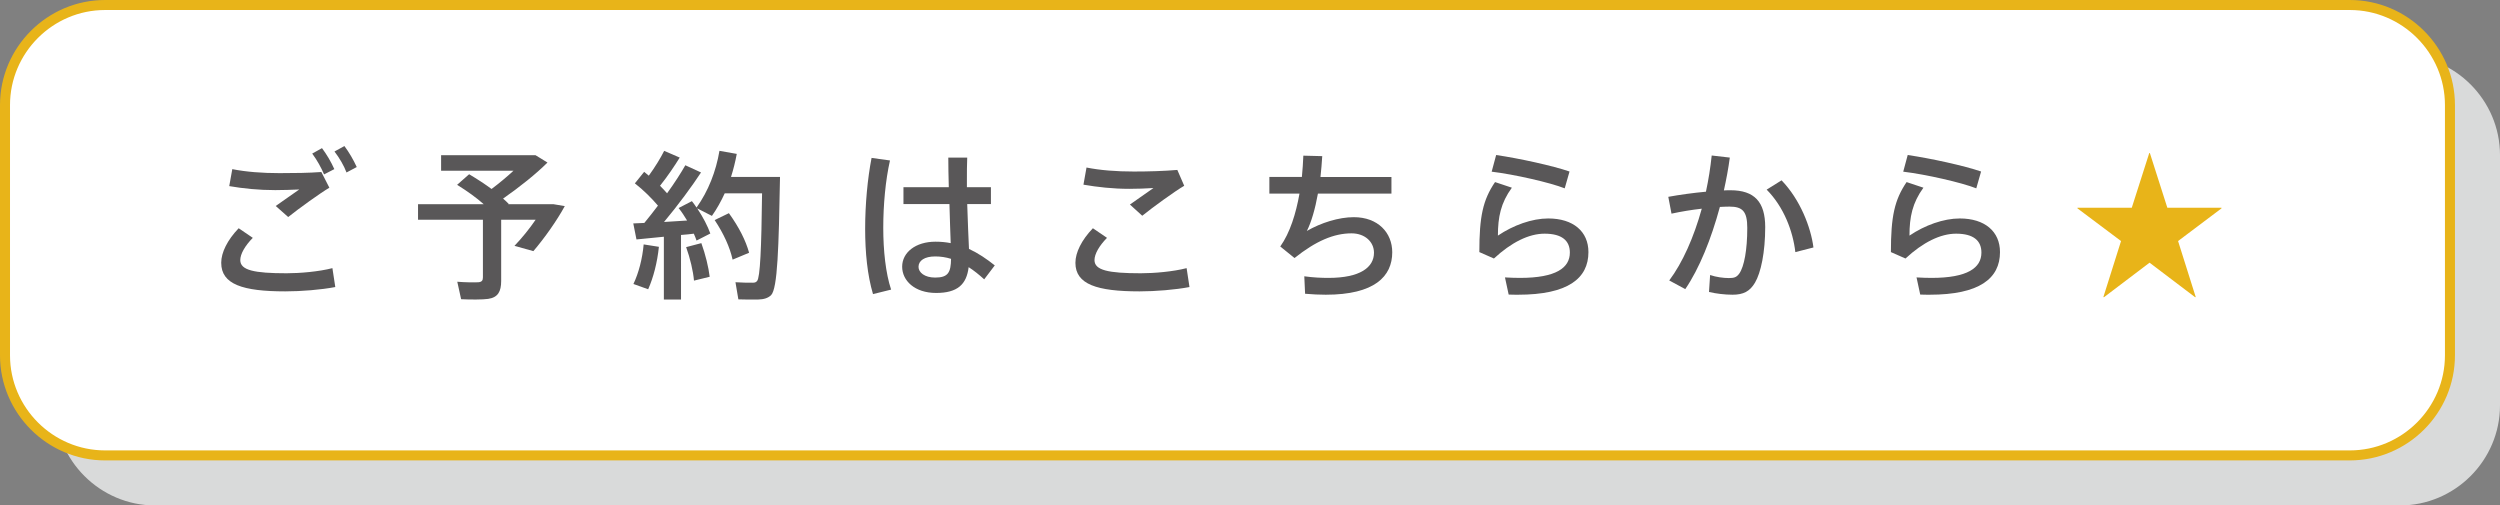
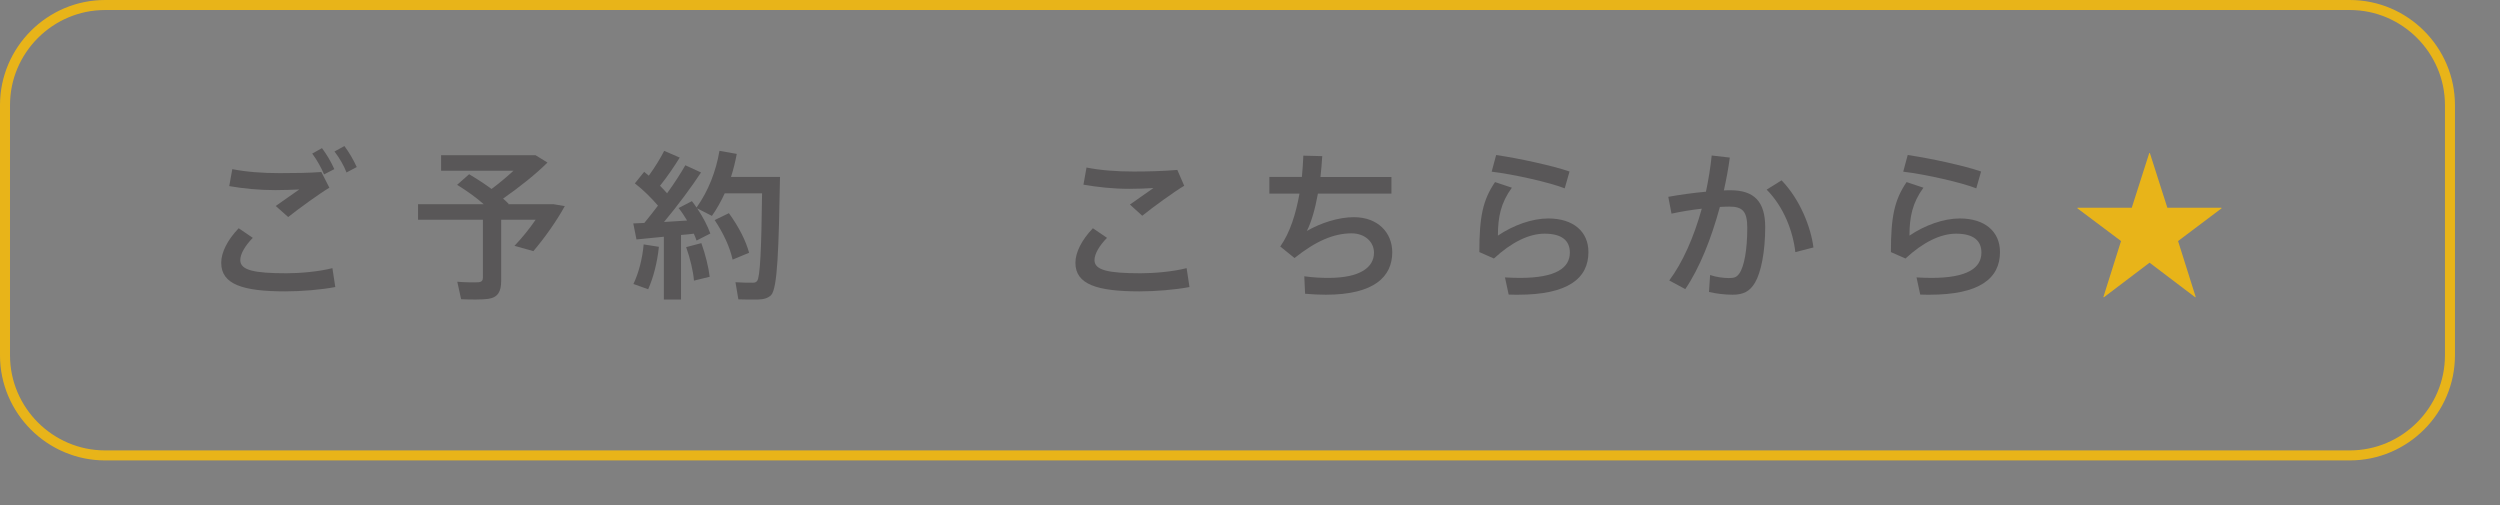
<svg xmlns="http://www.w3.org/2000/svg" version="1.1" id="レイヤー_1" x="0px" y="0px" width="249.773px" height="50.5px" viewBox="0 0 249.773 50.5" enable-background="new 0 0 249.773 50.5" xml:space="preserve">
  <rect x="0" y="0" width="249.773" height="50.5" fill="#808080" stroke="none" />
  <g>
-     <path fill="#D9DADA" d="M249.773,40.5c0,5.5-4.5,10-10,10H15.5c-5.5,0-10-4.5-10-10v-25c0-5.5,4.5-10,10-10h224.273   c5.5,0,10,4.5,10,10V40.5z" />
-   </g>
+     </g>
  <g>
-     <path fill="#FFFFFF" d="M244.773,35.5c0,5.5-4.5,10-10,10H10.5c-5.5,0-10-4.5-10-10v-25c0-5.5,4.5-10,10-10h224.273   c5.5,0,10,4.5,10,10V35.5z" />
    <path fill="none" stroke="#E8B419" d="M244.773,35.5c0,5.5-4.5,10-10,10H10.5c-5.5,0-10-4.5-10-10v-25c0-5.5,4.5-10,10-10h224.273   c5.5,0,10,4.5,10,10V35.5z" />
  </g>
  <g>
    <path fill="#595758" d="M22.102,26.244c0-1.009,0.608-2.257,1.744-3.441l1.409,0.96c-0.784,0.801-1.249,1.617-1.249,2.226   c0,1.008,1.377,1.313,4.627,1.313c1.328,0,3.217-0.16,4.577-0.513l0.288,1.889c-1.424,0.272-3.393,0.433-4.994,0.433   c-4.258,0-6.402-0.704-6.402-2.85V26.244z M27.977,17.297c1.473,0,2.865-0.017,4.129-0.112l0.801,1.568   c-0.896,0.528-3.058,2.081-4.113,2.93l-1.249-1.104c0.736-0.528,1.776-1.232,2.353-1.649c-0.721,0.032-1.648,0.064-2.4,0.064   c-1.648,0-3.201-0.16-4.594-0.4l0.304-1.696c1.36,0.271,2.962,0.4,4.754,0.4H27.977z M32.17,14.8   c0.464,0.624,0.896,1.344,1.232,2.097l-1.024,0.528c-0.272-0.656-0.72-1.457-1.185-2.081L32.17,14.8z M34.41,14.592   c0.465,0.624,0.896,1.36,1.232,2.097l-1.023,0.544c-0.256-0.688-0.721-1.473-1.201-2.097L34.41,14.592z" />
    <path fill="#595758" d="M50.072,28.069c0,1.056-0.32,1.648-1.297,1.792c-0.527,0.08-1.809,0.08-2.705,0.032l-0.384-1.745   c0.736,0.064,1.809,0.08,2.129,0.049c0.336-0.032,0.433-0.192,0.433-0.496v-5.747h-6.483v-1.553h6.563   c-0.736-0.656-1.633-1.296-2.658-1.937l1.201-1.057c0.832,0.496,1.568,0.977,2.24,1.473c0.769-0.576,1.537-1.216,2.193-1.824H44.07   v-1.553h8.595h0.561h0.272l1.2,0.736c-1.153,1.152-2.785,2.449-4.435,3.602c0.209,0.176,0.385,0.352,0.561,0.528l-0.048,0.031   h3.602h0.528h0.385l1.136,0.192c-0.784,1.44-2.017,3.186-3.138,4.498L51.4,24.563c0.736-0.769,1.505-1.713,2.113-2.609h-3.441   V28.069z" />
    <path fill="#595758" d="M68.039,29.926h-1.713v-6.274c-1.024,0.111-2.001,0.208-2.737,0.271l-0.319-1.601   c0.319-0.016,0.688-0.032,1.104-0.048c0.465-0.561,0.912-1.137,1.361-1.729c-0.609-0.721-1.441-1.553-2.306-2.225l0.929-1.153   c0.16,0.129,0.32,0.257,0.464,0.385c0.641-0.881,1.2-1.809,1.536-2.481l1.553,0.673c-0.496,0.8-1.199,1.856-1.969,2.816   c0.257,0.257,0.496,0.513,0.705,0.753c0.752-1.041,1.377-2.017,1.824-2.802l1.568,0.721c-0.928,1.408-2.256,3.218-3.697,4.946   c0.785-0.048,1.585-0.097,2.305-0.145c-0.256-0.432-0.543-0.864-0.848-1.248l1.328-0.688c0.16,0.208,0.32,0.416,0.465,0.641   c1.184-1.665,1.937-3.602,2.289-5.667l1.729,0.305c-0.145,0.784-0.336,1.553-0.576,2.305h3.137h0.816h0.944   c-0.128,7.026-0.239,11.156-0.896,11.813c-0.305,0.288-0.705,0.416-1.297,0.433c-0.465,0.016-1.393,0-1.969-0.017l-0.289-1.712   c0.513,0.031,1.361,0.063,1.745,0.048c0.192,0,0.32-0.048,0.417-0.176c0.303-0.337,0.432-3.25,0.496-8.756h-3.73   c-0.367,0.8-0.784,1.553-1.28,2.257l-1.473-0.752c0.593,0.88,1.057,1.792,1.313,2.513c-0.513,0.256-0.944,0.48-1.376,0.704   c-0.08-0.224-0.16-0.448-0.272-0.688c-0.384,0.048-0.816,0.097-1.28,0.128V29.926z M65.83,24.659   c-0.16,1.553-0.545,3.058-1.072,4.242c-0.032-0.017-0.064-0.032-1.473-0.528c0.527-1.104,0.896-2.529,1.023-3.954L65.83,24.659z    M70.072,24.291c0.416,1.152,0.72,2.417,0.832,3.361c-0.593,0.145-1.072,0.272-1.568,0.385c-0.08-0.944-0.385-2.241-0.785-3.346   L70.072,24.291z M72.824,21.298c1.025,1.425,1.682,2.737,2.018,3.954l-1.648,0.688c-0.272-1.233-0.881-2.577-1.793-3.954   L72.824,21.298z" />
-     <path fill="#595758" d="M88.918,16.032c-0.447,1.969-0.672,4.434-0.672,6.723c0,2.272,0.24,4.546,0.785,6.179l-1.81,0.448   c-0.56-1.89-0.784-4.13-0.784-6.531c0-2.433,0.24-5.01,0.641-7.074L88.918,16.032z M94.793,18.705   c-0.032-1.12-0.049-2.161-0.049-2.961h1.89c-0.032,0.672-0.032,1.536-0.032,2.353c0,0.192,0,0.4,0,0.608h2.4v1.681h-2.368   c0.048,1.696,0.128,3.377,0.176,4.481c0.929,0.433,1.776,1.009,2.577,1.649l-1.057,1.393c-0.512-0.465-1.023-0.881-1.553-1.217   c-0.207,1.729-1.12,2.577-3.249,2.577c-2.146,0-3.394-1.232-3.394-2.625c0-1.425,1.345-2.497,3.33-2.497   c0.527,0,1.04,0.048,1.52,0.144c-0.031-1.072-0.096-2.48-0.127-3.905h-4.594v-1.681H94.793z M93.432,25.62   c-1.056,0-1.664,0.416-1.664,1.04c0,0.561,0.608,1.072,1.664,1.072c1.297,0,1.569-0.512,1.586-1.872   C94.505,25.7,93.977,25.62,93.432,25.62z" />
    <path fill="#595758" d="M107.445,26.244c0-1.009,0.609-2.257,1.745-3.441l1.409,0.96c-0.785,0.801-1.249,1.617-1.249,2.226   c0,1.008,1.376,1.313,4.626,1.313c1.328,0,3.217-0.16,4.578-0.513l0.287,1.889c-1.424,0.272-3.393,0.433-4.993,0.433   c-4.258,0-6.403-0.704-6.403-2.85V26.244z M113.305,17.137c1.473,0,3.009-0.048,4.321-0.16l0.688,1.584   c-0.912,0.528-3.121,2.129-4.193,2.994l-1.232-1.121c0.768-0.528,1.76-1.232,2.353-1.648c-0.72,0.048-1.665,0.08-2.417,0.08   c-1.633,0-3.186-0.176-4.578-0.416l0.305-1.713c1.359,0.272,2.961,0.4,4.737,0.4H113.305z" />
    <path fill="#595758" d="M130.07,17.681c0.08-0.736,0.112-1.457,0.145-2.129l1.889,0.048c-0.048,0.704-0.096,1.393-0.176,2.081h7.09   v1.665h-7.346c-0.273,1.521-0.656,2.849-1.105,3.729c1.409-0.816,3.186-1.377,4.69-1.377c2.417,0,3.841,1.553,3.841,3.506   c0,2.417-1.775,4.241-6.643,4.241c-0.64,0-1.313-0.032-2.064-0.096l-0.08-1.745c0.912,0.128,1.713,0.16,2.417,0.16   c3.169,0,4.546-1.057,4.546-2.513c0-1.104-0.928-1.938-2.24-1.938c-1.777,0-3.57,0.769-5.699,2.466l-1.424-1.152   c0.977-1.377,1.568-3.298,1.92-5.282h-3.009v-1.665H130.07z" />
    <path fill="#595758" d="M149.655,23.539c1.536-1.04,3.409-1.713,5.026-1.713c2.497,0,4.018,1.297,4.018,3.361   c0,2.642-2.064,4.258-7.027,4.258c-0.256,0-0.64,0-0.943-0.016l-0.369-1.713c0.48,0.032,1.121,0.048,1.505,0.048   c3.602,0,4.978-1.009,4.978-2.529c0-1.185-0.783-1.889-2.528-1.889c-1.569,0-3.313,0.864-5.058,2.481l-1.457-0.641   c0-3.554,0.352-5.202,1.568-6.995l1.681,0.561C149.943,20.273,149.655,21.683,149.655,23.539z M149.031,17.152l0.448-1.665   c2.305,0.337,5.666,1.073,7.331,1.649l-0.48,1.681C154.873,18.241,151.305,17.425,149.031,17.152z" />
    <path fill="#595758" d="M170.439,19.153c0.256-1.185,0.448-2.401,0.576-3.617l1.809,0.208c-0.145,1.104-0.352,2.192-0.592,3.281   c0.24-0.017,0.464-0.017,0.656-0.017c2.4,0,3.473,1.169,3.473,3.682c0,2.514-0.432,4.563-1.023,5.555   c-0.513,0.864-1.152,1.2-2.241,1.2c-0.784,0-1.665-0.112-2.353-0.272l0.111-1.696c0.608,0.208,1.328,0.304,1.873,0.304   c0.544,0,0.768-0.079,1.041-0.447c0.496-0.705,0.8-2.386,0.8-4.563c0-1.648-0.464-2.129-1.776-2.129   c-0.305,0-0.625,0.017-0.961,0.032c-0.864,3.201-2.049,6.146-3.457,8.211l-1.602-0.864c1.346-1.792,2.465-4.338,3.25-7.171   c-1.008,0.112-2.064,0.288-3.025,0.496l-0.32-1.681C167.814,19.457,169.191,19.266,170.439,19.153z M181.18,24.724l-1.809,0.464   c-0.24-2.097-1.152-4.514-2.865-6.242l1.488-0.929C179.852,19.938,180.924,22.707,181.18,24.724z" />
    <path fill="#595758" d="M190.774,23.539c1.536-1.04,3.409-1.713,5.026-1.713c2.497,0,4.018,1.297,4.018,3.361   c0,2.642-2.064,4.258-7.027,4.258c-0.256,0-0.64,0-0.943-0.016l-0.369-1.713c0.48,0.032,1.121,0.048,1.505,0.048   c3.602,0,4.978-1.009,4.978-2.529c0-1.185-0.783-1.889-2.528-1.889c-1.569,0-3.313,0.864-5.058,2.481l-1.457-0.641   c0-3.554,0.352-5.202,1.568-6.995l1.681,0.561C191.063,20.273,190.774,21.683,190.774,23.539z M190.15,17.152l0.448-1.665   c2.305,0.337,5.666,1.073,7.331,1.649l-0.48,1.681C195.992,18.241,192.424,17.425,190.15,17.152z" />
    <path fill="#E8B419" d="M214.729,15.296h0.064l1.744,5.458h5.41v0.064l-4.338,3.265l1.762,5.587l-0.049,0.031l-4.562-3.457   l-4.562,3.457l-0.049-0.031l1.762-5.587l-4.354-3.265v-0.064h5.427L214.729,15.296z" />
  </g>
</svg>